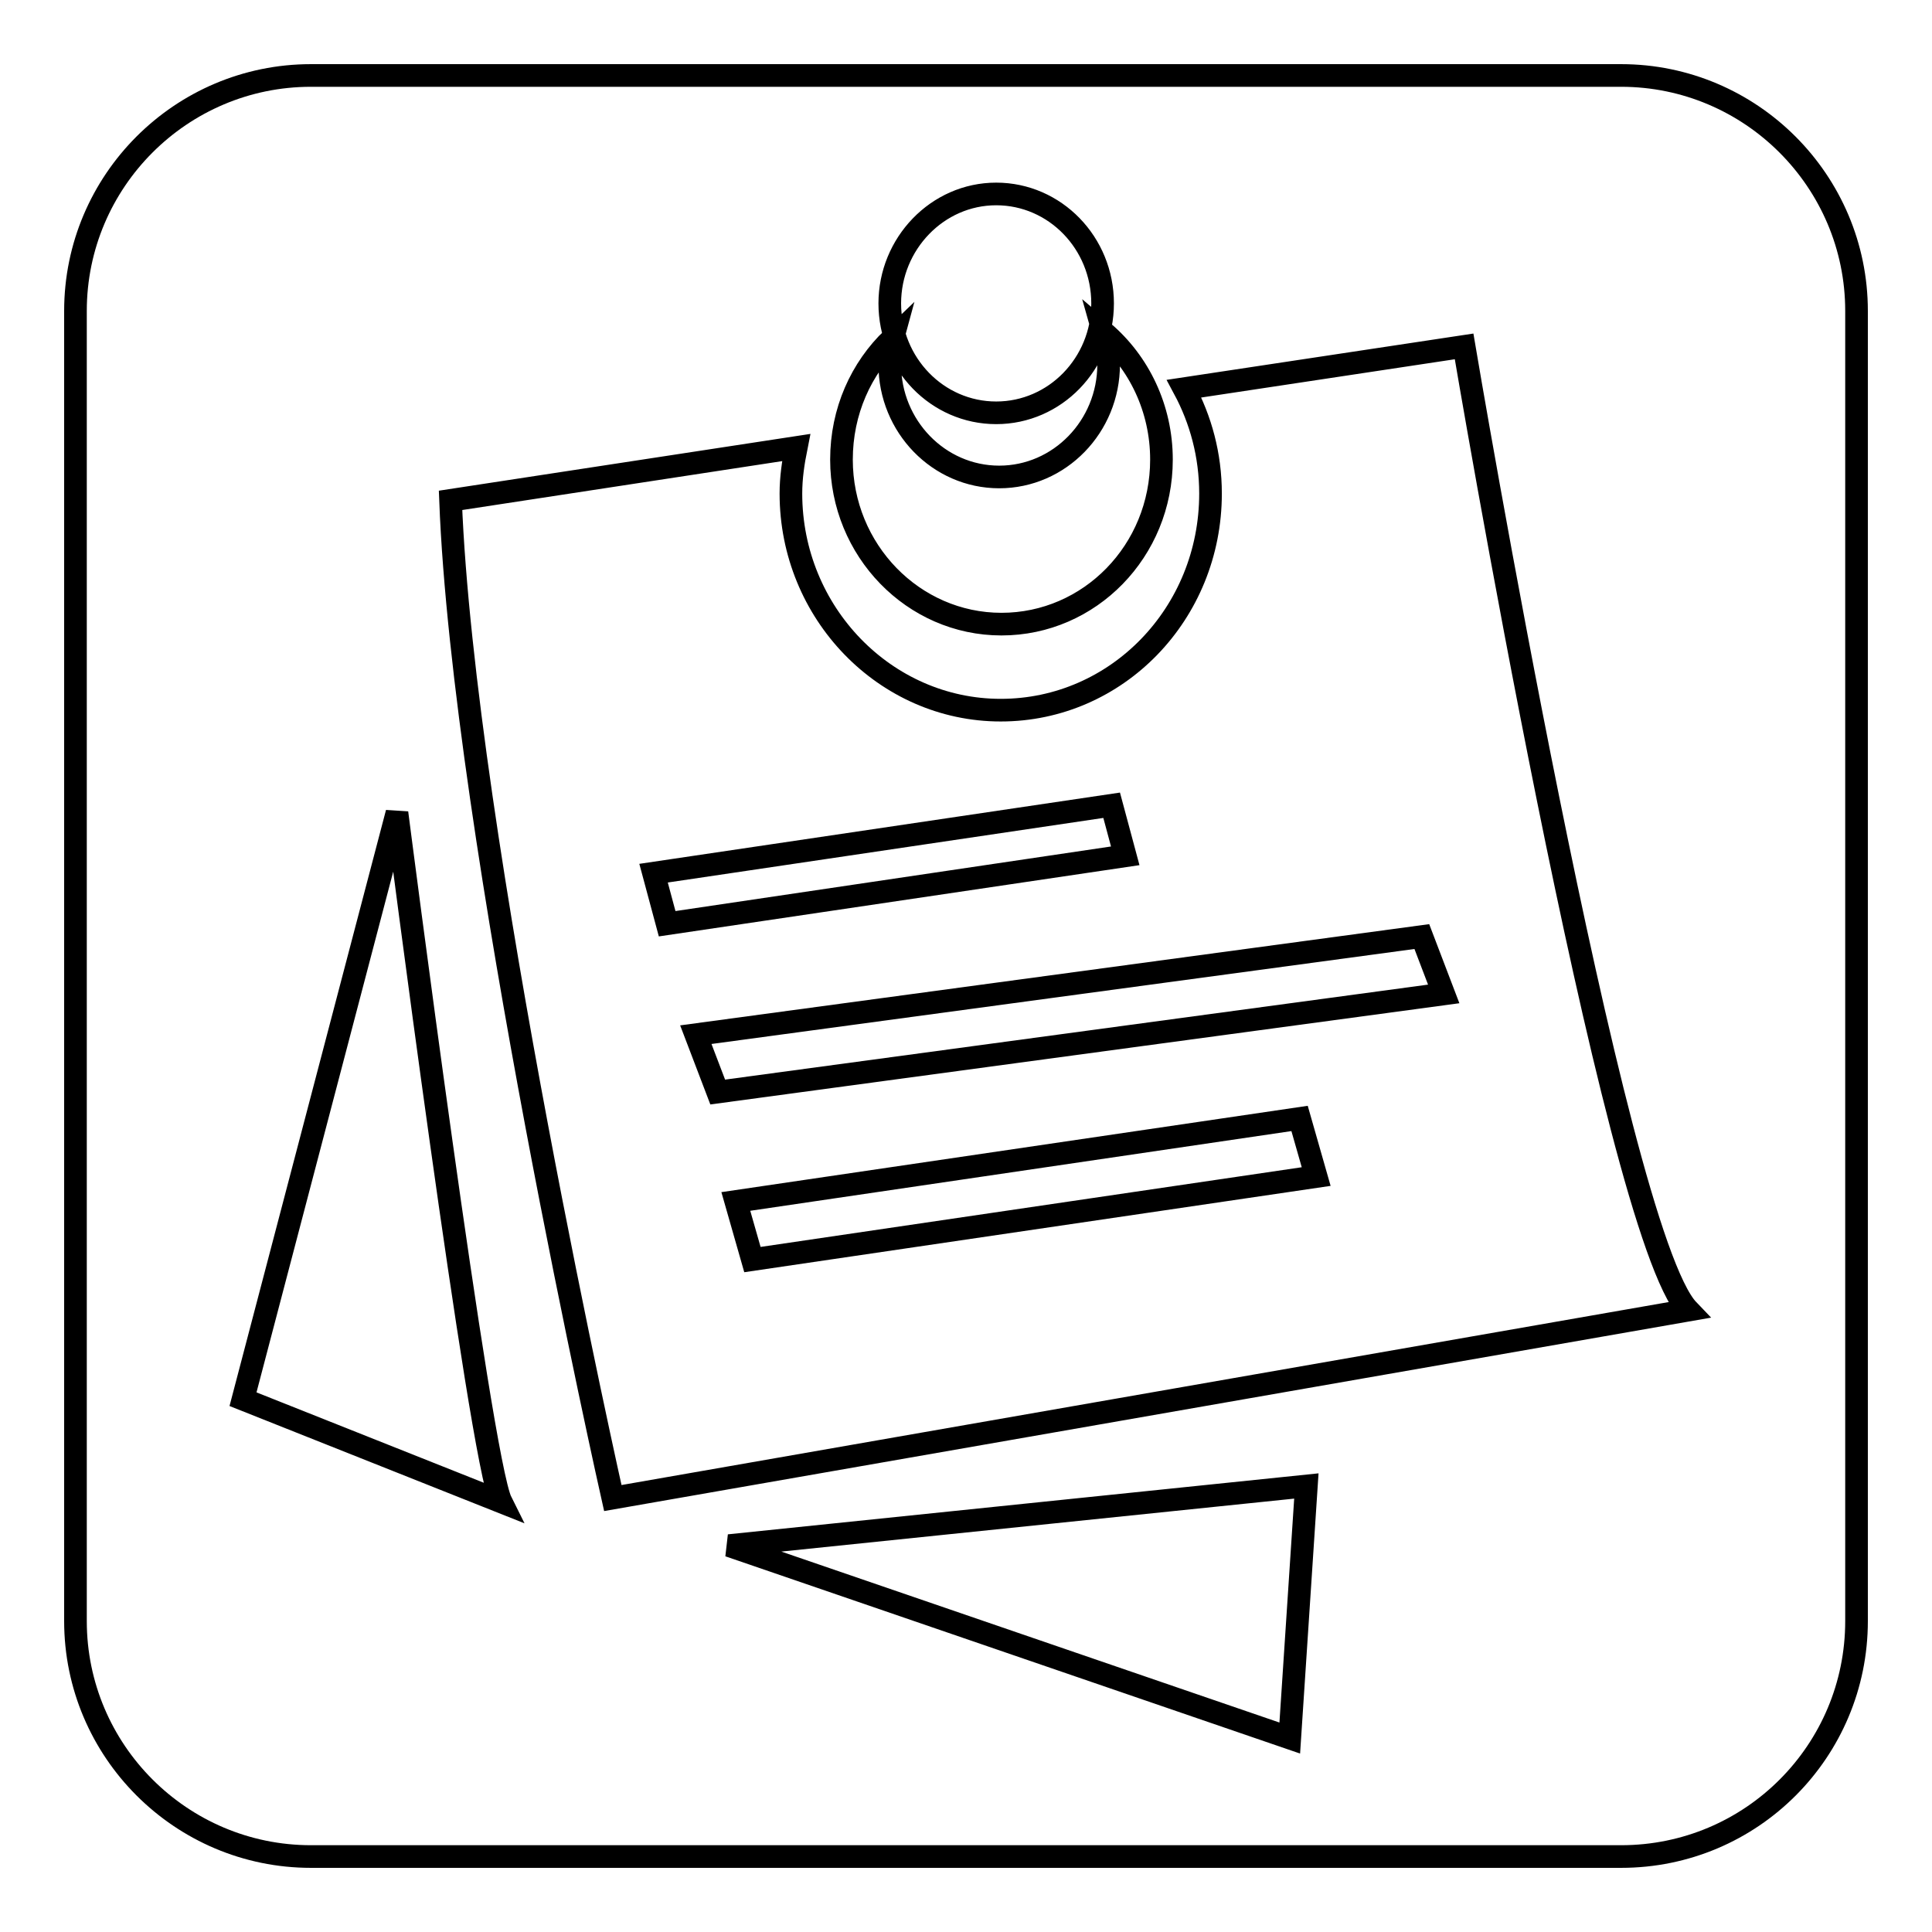
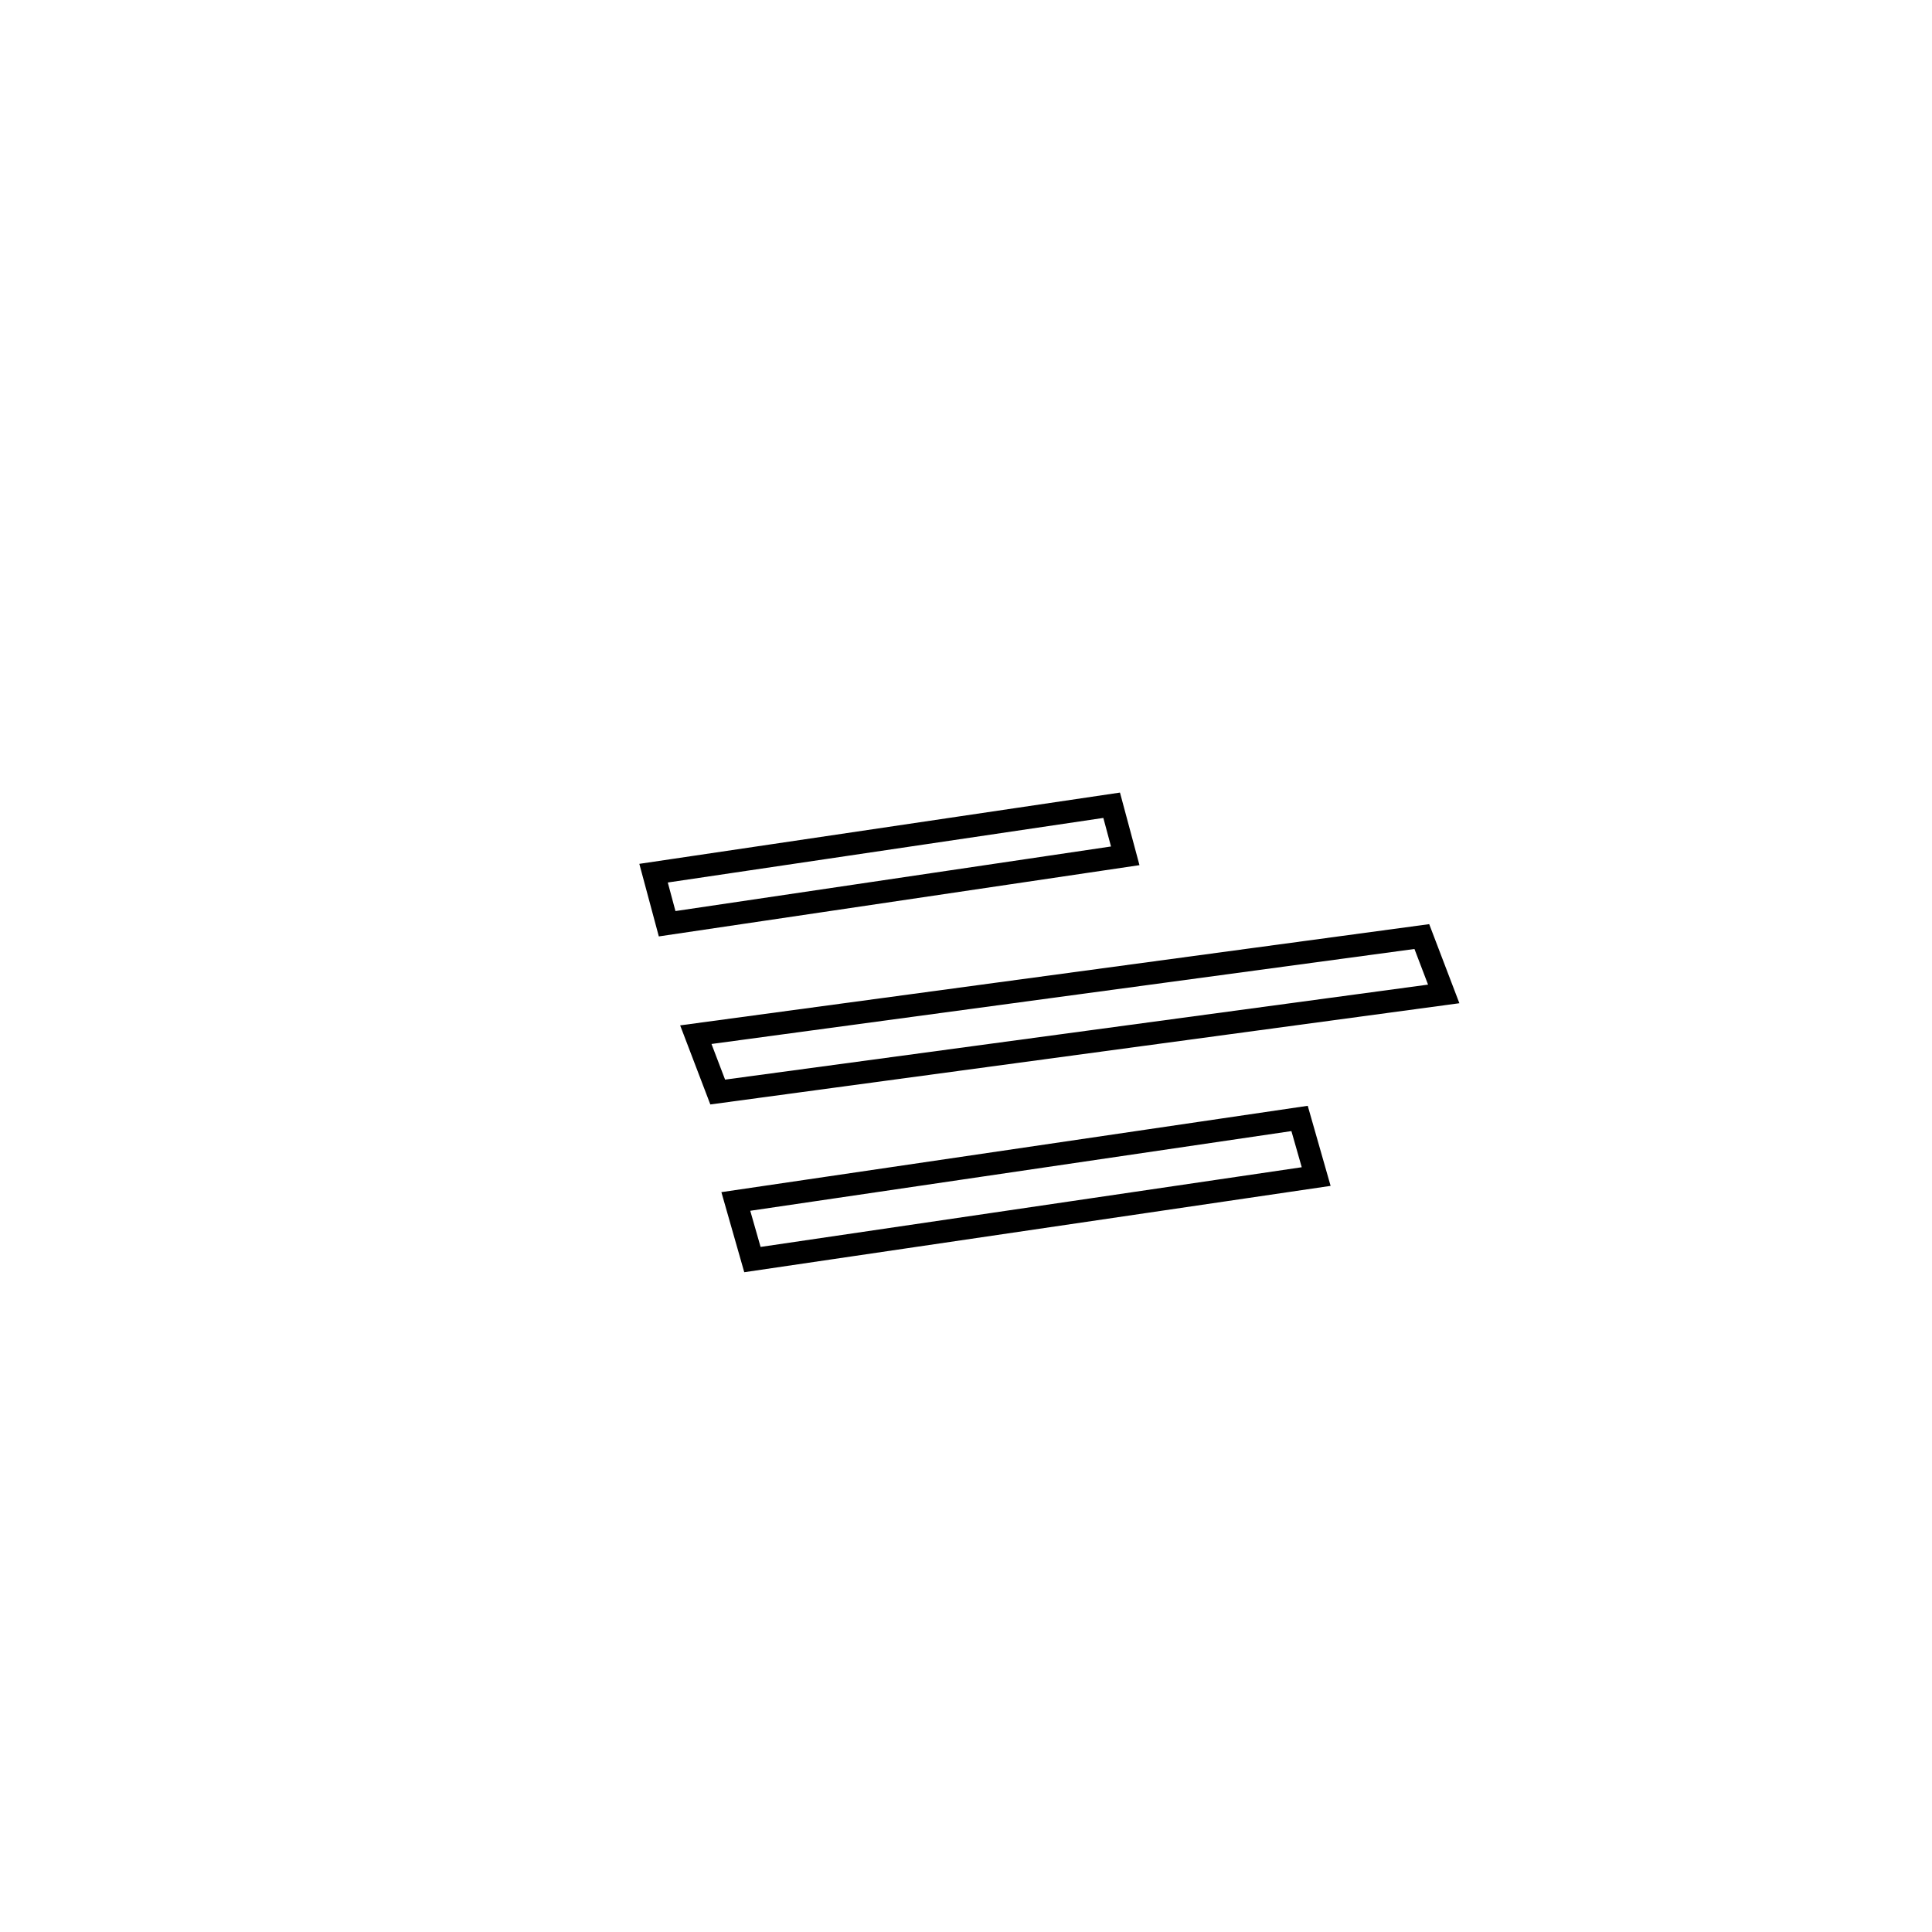
<svg xmlns="http://www.w3.org/2000/svg" version="1.1" x="0px" y="0px" viewBox="0 0 256 256" enable-background="new 0 0 256 256" xml:space="preserve">
  <g>
    <g>
      <path stroke-width="3" fill-opacity="0" stroke="#000000" d="M147.3,106.7l-60.7,9l1.8,6.7l60.7-9L147.3,106.7z" />
      <path stroke-width="3" fill-opacity="0" stroke="#000000" d="M97.5,159.2l2.2,7.7l74.7-11l-2.2-7.7L97.5,159.2z" />
-       <path stroke-width="3" fill-opacity="0" stroke="#000000" d="M214.8,10H41.2C24,10,10,24,10,41.2v173.6C10,232,24,246,41.2,246h173.6c17.3,0,31.2-14,31.2-31.2V41.2C246,24,232,10,214.8,10z M132,25.7c7.8,0,14.1,6.5,14.1,14.5c0,8-6.3,14.5-14.1,14.5c-7.8,0-14.1-6.5-14.1-14.5C117.9,32.3,124.2,25.7,132,25.7z M118.3,44.8c-0.3,1.1-0.4,2.3-0.4,3.5c0,8.2,6.5,14.9,14.5,14.9c8,0,14.5-6.7,14.5-14.9c0-1.5-0.3-2.9-0.7-4.3c4.7,4,7.7,10.1,7.7,16.9c0,12.1-9.5,21.8-21.2,21.8c-11.7,0-21.2-9.8-21.2-21.8C111.5,54.5,114.1,48.8,118.3,44.8z M32.2,185.4l20.4-77.7c0,0,11,85.7,13.8,91.3L32.2,185.4z M170.9,230.3l-74.3-25.5l76.5-7.9L170.9,230.3z M81.2,198.5c0,0-19.8-87.9-21.5-132.2l45.8-7c-0.4,2-0.7,4-0.7,6.1c0,15.8,12.5,28.7,27.8,28.7c15.4,0,27.8-12.8,27.8-28.7c0-5.1-1.3-9.8-3.5-13.9l37.1-5.6c0,0,19.8,117.4,29.7,127.7L81.2,198.5z" />
      <path stroke-width="3" fill-opacity="0" stroke="#000000" d="M92.2,137.1l2.9,7.6l96.2-13l-2.9-7.6L92.2,137.1z" />
    </g>
  </g>
</svg>